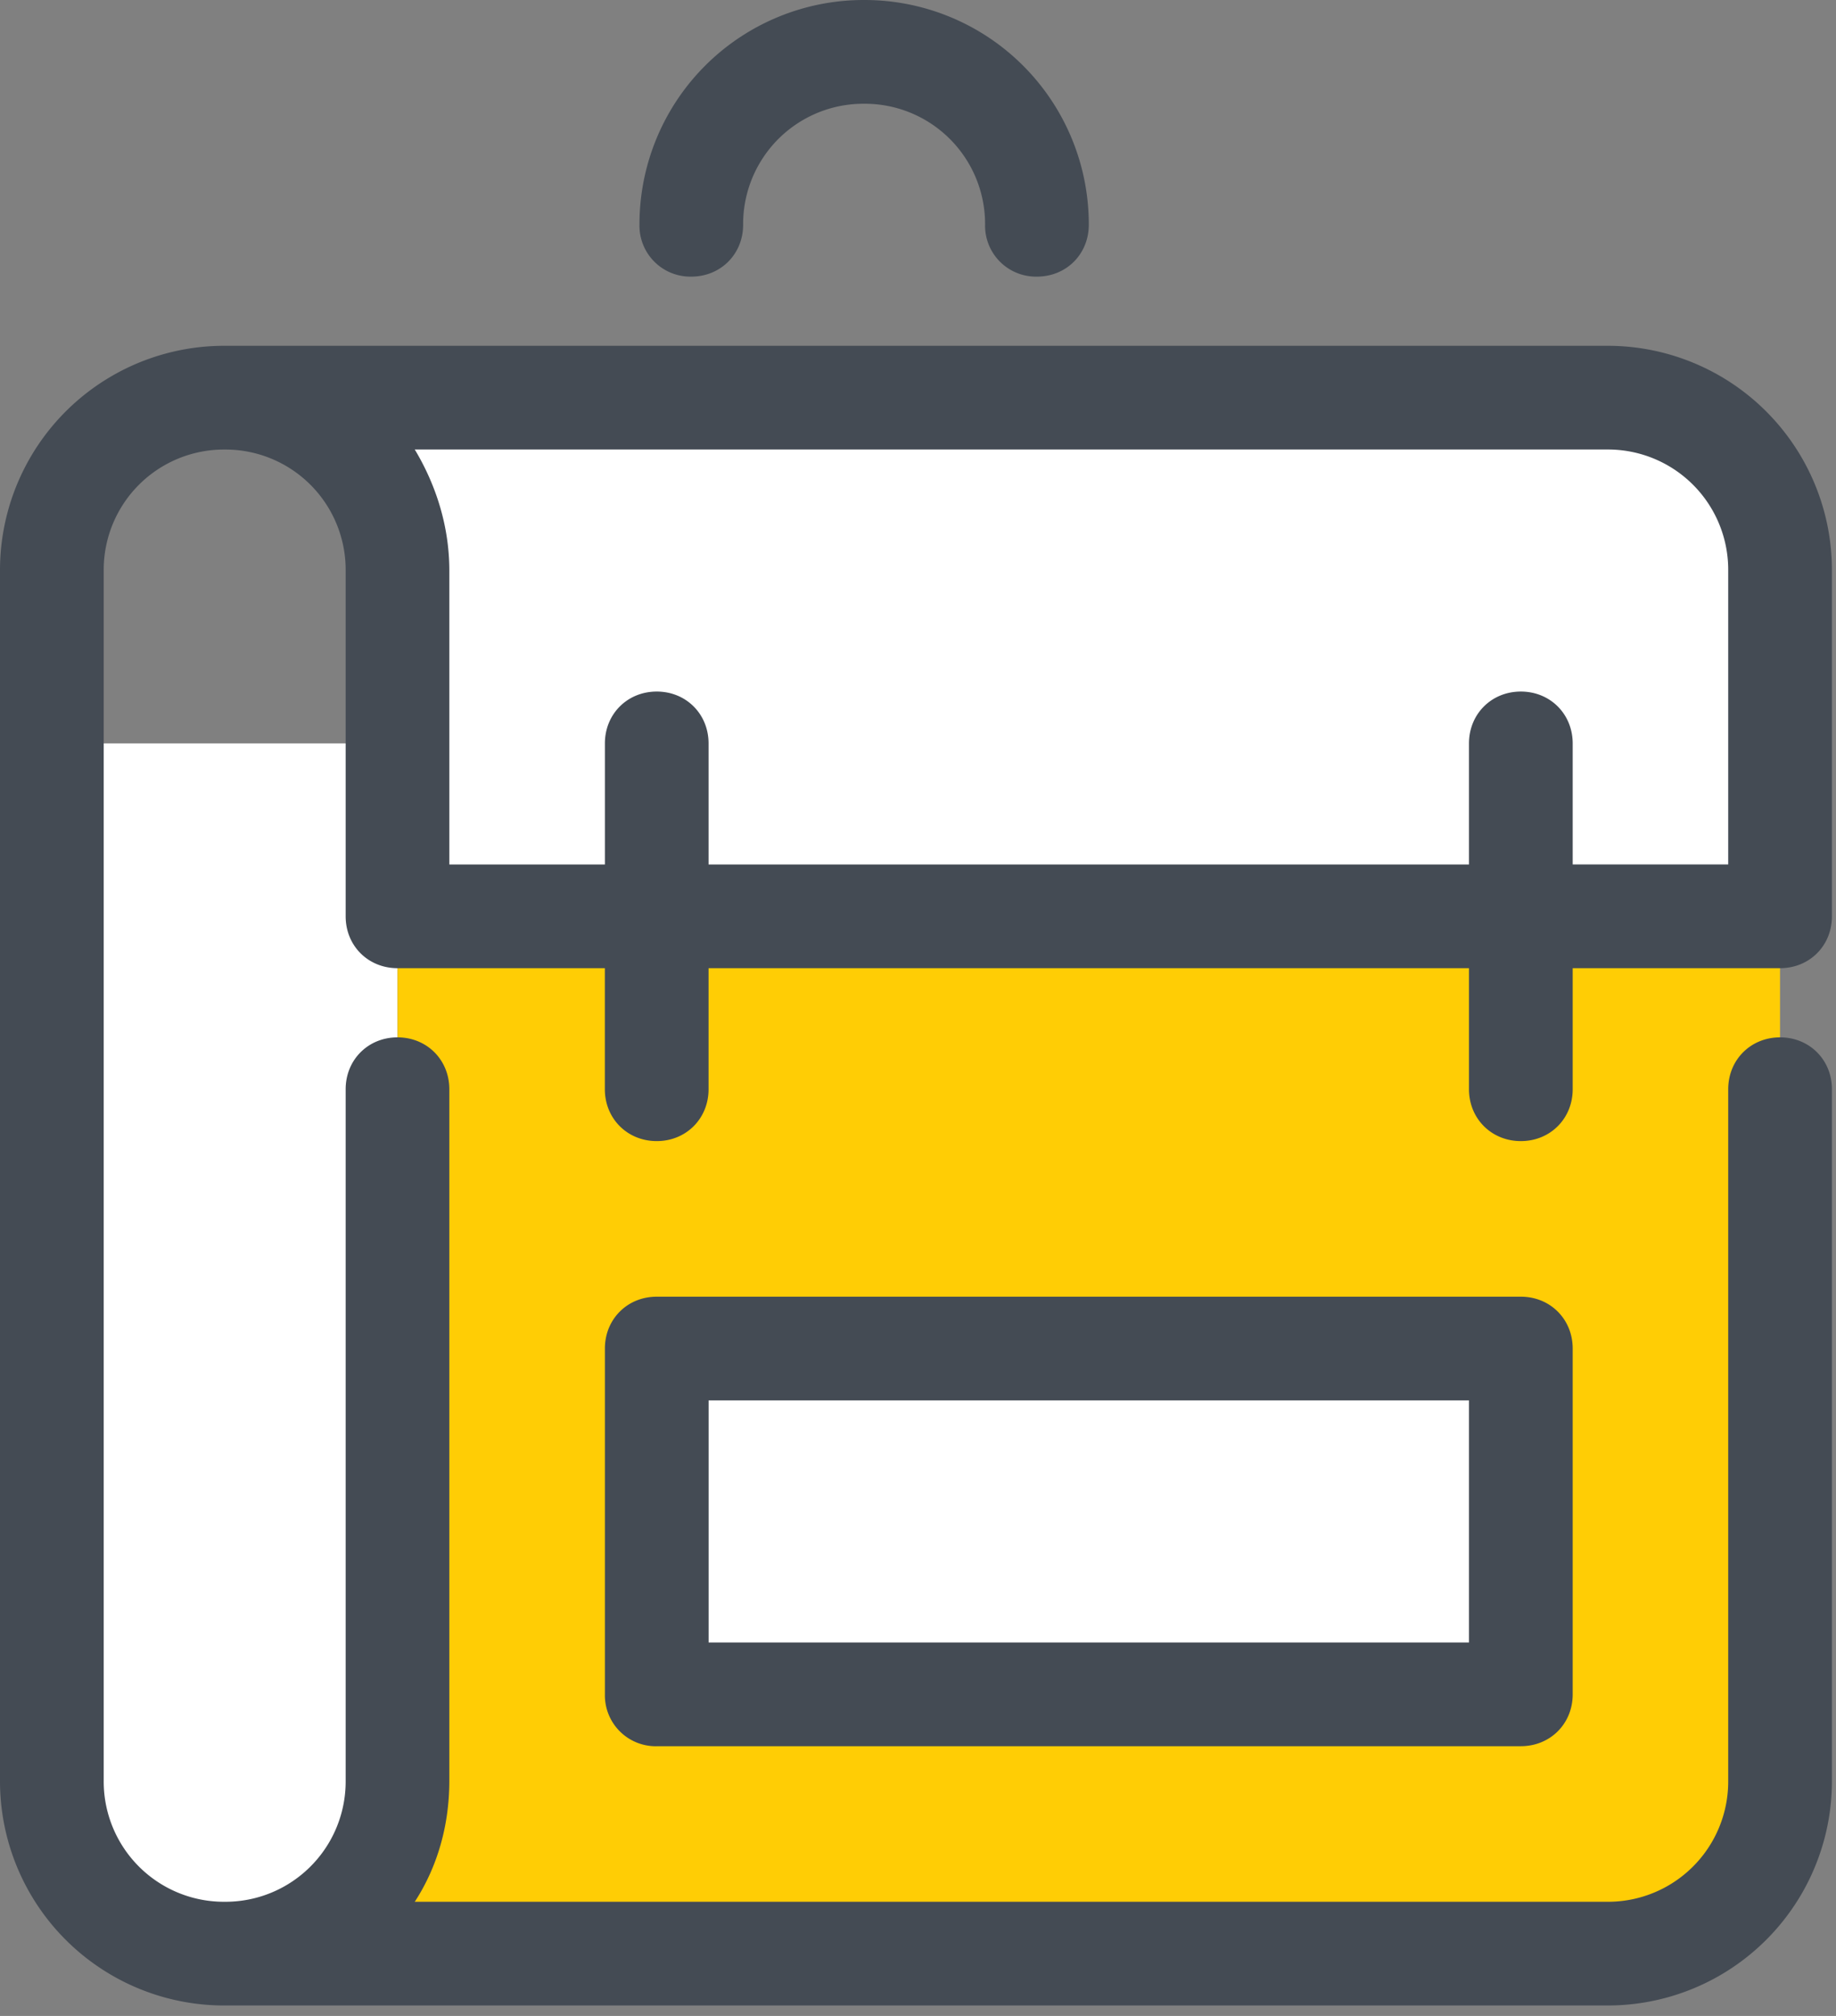
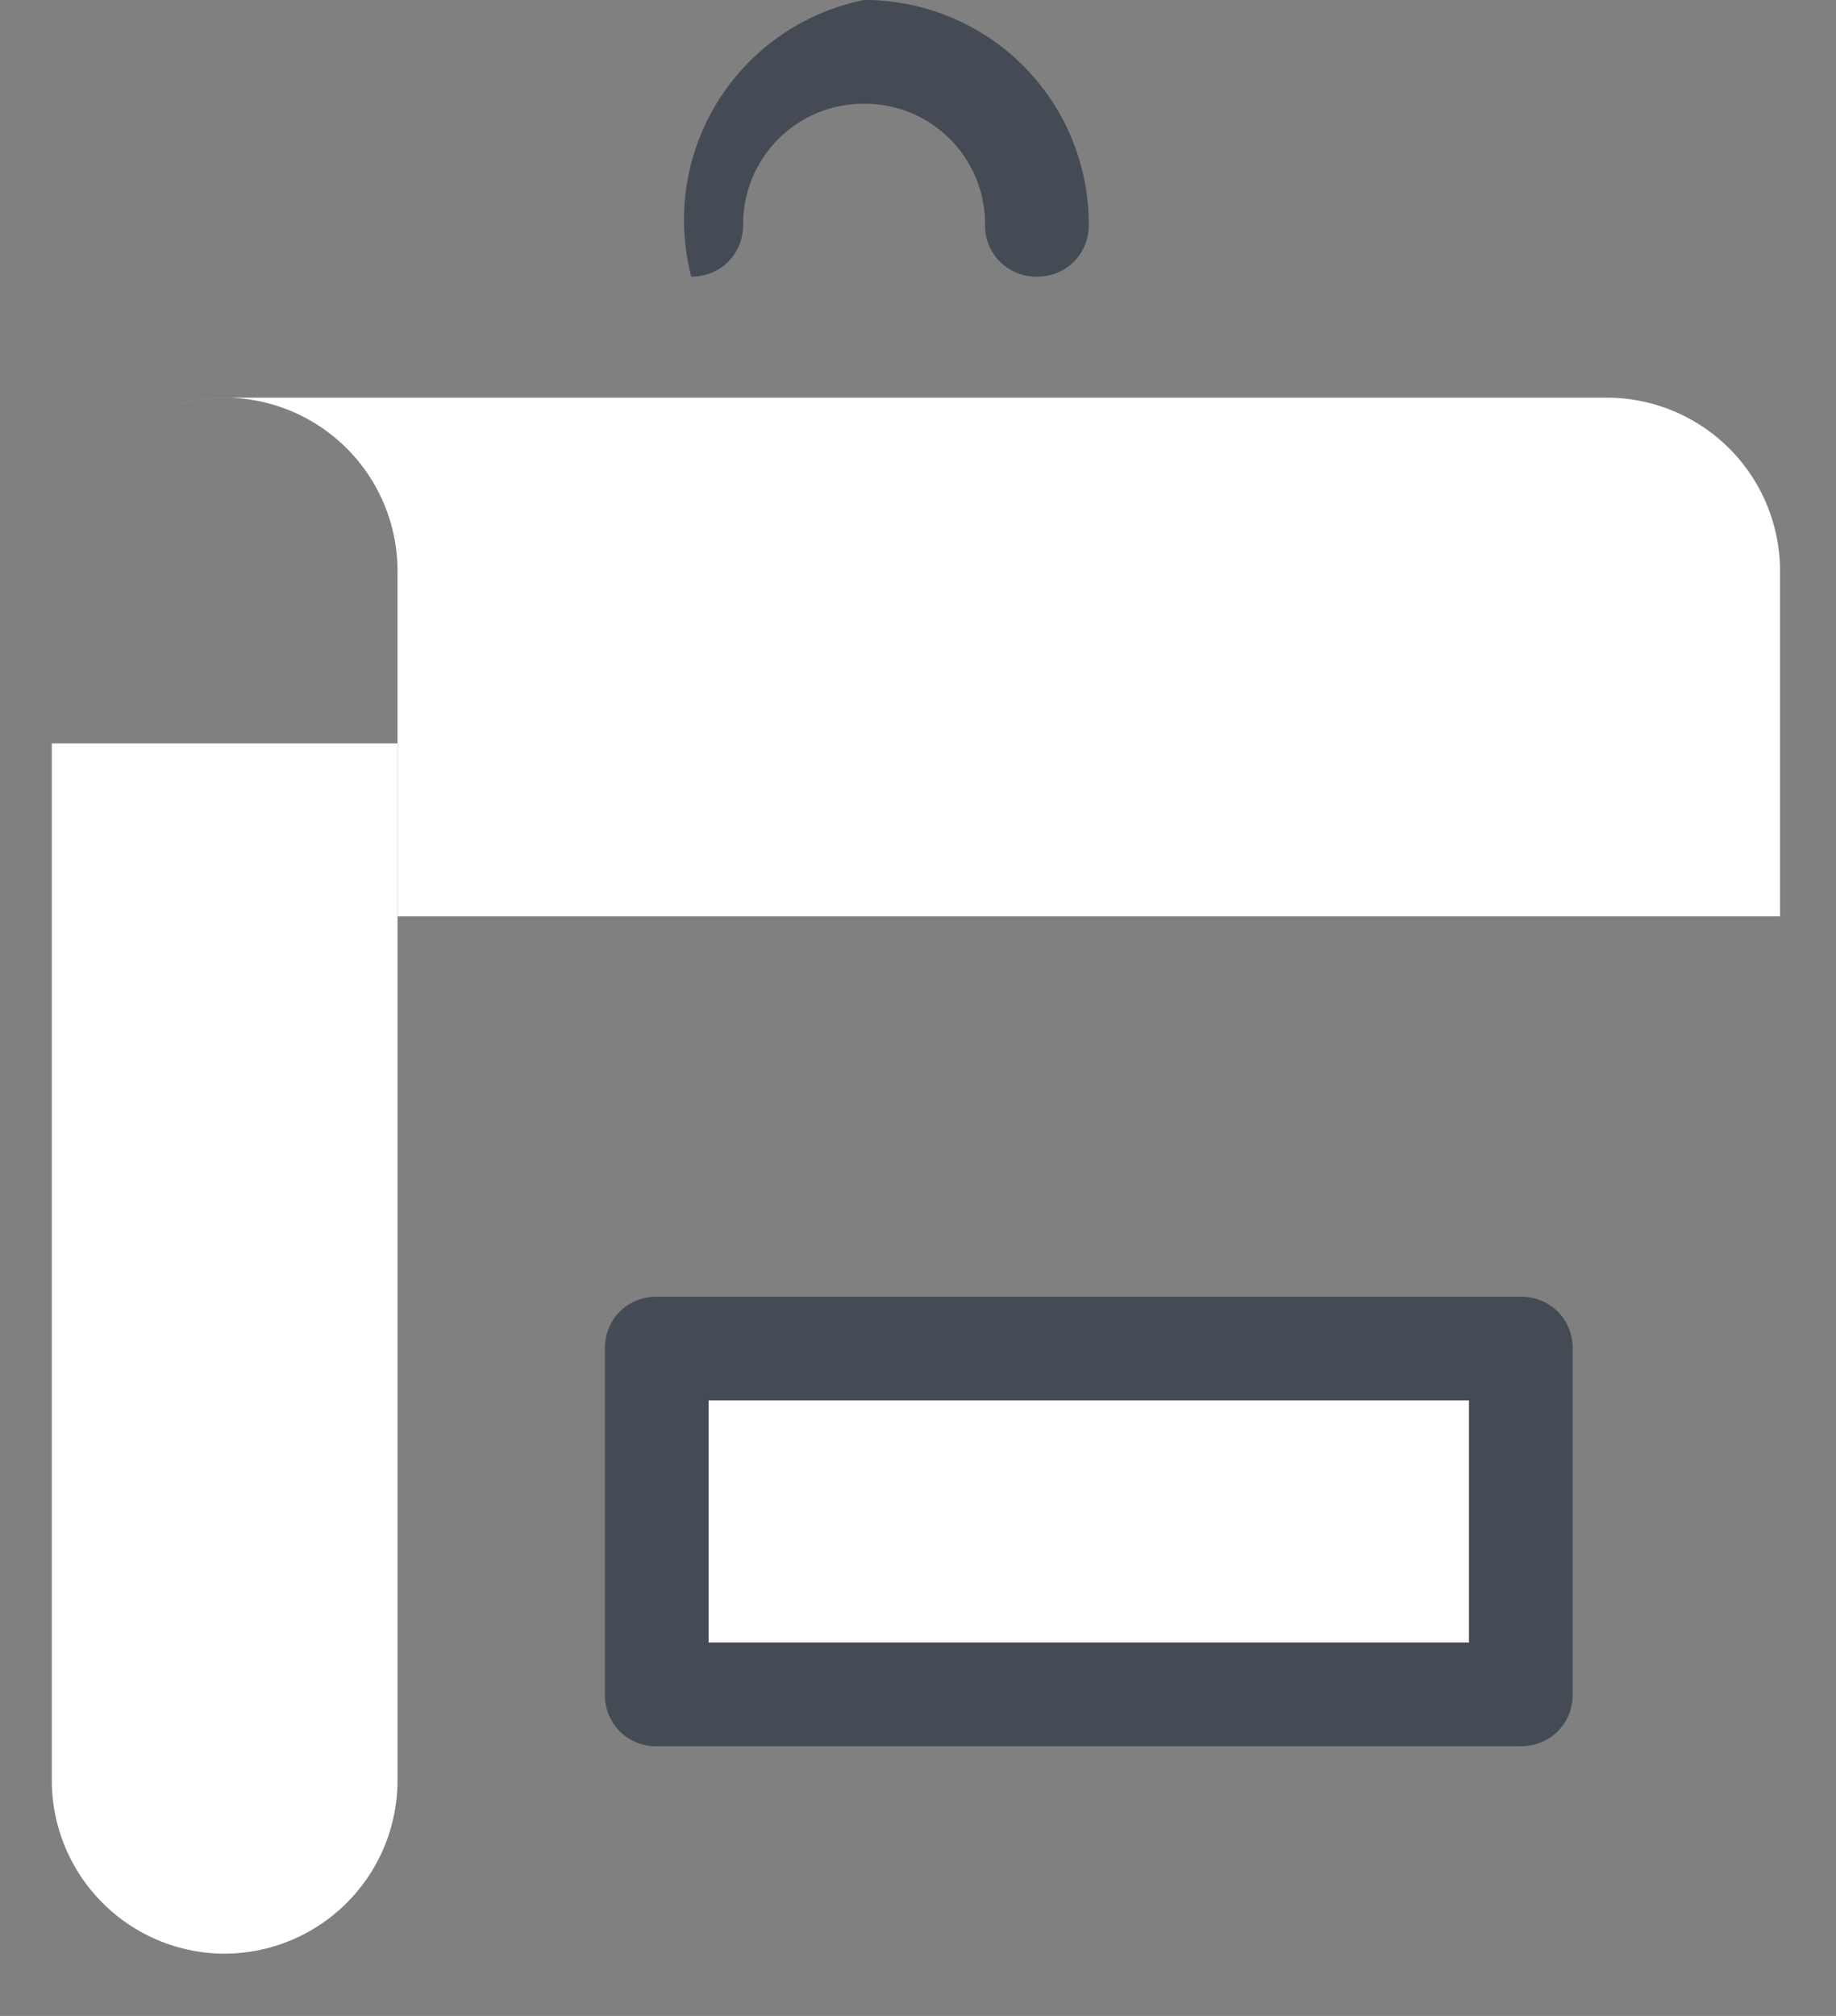
<svg xmlns="http://www.w3.org/2000/svg" width="41" height="45">
  <rect width="100%" height="100%" fill="#808080" stroke="none" />
  <g fill-rule="nonzero" fill="none">
    <path d="M5.017 43.61a3.87 3.87.0 003.86-3.859V16.595h-7.72v23.156a3.87 3.87.0 003.86 3.86z" fill="#fff" />
-     <path d="M39.751 39.751a3.87 3.87.0 01-3.86 3.86H5.018a3.87 3.87.0 003.86-3.86V20.455H39.75V39.75z" fill="#ffcd05" />
    <path d="M35.892 8.877H5.017a3.87 3.87.0 00-3.86 3.859v3.86-3.86a3.87 3.87.0 013.86-3.86 3.87 3.87.0 013.86 3.86v7.719H39.75v-7.72a3.87 3.87.0 00-3.86-3.858z" fill="#fff" />
-     <path d="M33.962 25.472c.656.0 1.158-.502 1.158-1.158v-2.702h4.631c.656.0 1.158-.501 1.158-1.157v-7.72a5.007 5.007.0 00-5.017-5.016H5.017A5.007 5.007.0 000 12.736V39.75a5.007 5.007.0 005.017 5.017h30.875a5.007 5.007.0 005.017-5.017V24.314c0-.656-.502-1.158-1.158-1.158s-1.158.502-1.158 1.158V39.75a2.685 2.685.0 01-2.701 2.702H9.262c.502-.772.772-1.698.772-2.702V24.314c0-.656-.501-1.158-1.157-1.158-.657.0-1.158.502-1.158 1.158V39.75a2.685 2.685.0 01-2.702 2.702A2.685 2.685.0 012.316 39.75V12.735a2.685 2.685.0 012.701-2.7 2.685 2.685.0 012.702 2.7v7.72c0 .656.501 1.157 1.158 1.157h4.63v2.702c0 .656.502 1.158 1.159 1.158.656.0 1.157-.502 1.157-1.158v-2.702h16.981v2.702c0 .656.502 1.158 1.158 1.158zm-18.139-6.175v-2.702c0-.656-.501-1.158-1.157-1.158-.657.0-1.158.502-1.158 1.158v2.702h-3.474v-6.561c0-1.004-.308-1.93-.772-2.702h26.63a2.685 2.685.0 012.701 2.702v6.56H35.12v-2.7c0-.657-.502-1.159-1.158-1.159s-1.158.502-1.158 1.158v2.702h-16.98z" fill="#444b54" />
    <path fill="#fff" d="M14.666 30.103h19.296v7.719H14.666z" />
-     <path d="M33.962 38.98H14.666a1.137 1.137.0 01-1.158-1.158v-7.72c0-.655.501-1.157 1.158-1.157h19.296c.656.0 1.158.502 1.158 1.158v7.719c0 .656-.502 1.157-1.158 1.157zm-18.139-2.316h16.981V31.26h-16.98v5.403zm7.333-30.489a1.137 1.137.0 01-1.158-1.158 2.685 2.685.0 00-2.701-2.701 2.685 2.685.0 00-2.702 2.701c0 .656-.502 1.158-1.158 1.158a1.137 1.137.0 01-1.157-1.158A5.007 5.007.0 0119.297.0a5.007 5.007.0 015.017 5.017c0 .656-.502 1.158-1.158 1.158z" fill="#444b54" />
+     <path d="M33.962 38.98H14.666a1.137 1.137.0 01-1.158-1.158v-7.72c0-.655.501-1.157 1.158-1.157h19.296c.656.0 1.158.502 1.158 1.158v7.719c0 .656-.502 1.157-1.158 1.157zm-18.139-2.316h16.981V31.26h-16.98v5.403zm7.333-30.489a1.137 1.137.0 01-1.158-1.158 2.685 2.685.0 00-2.701-2.701 2.685 2.685.0 00-2.702 2.701c0 .656-.502 1.158-1.158 1.158A5.007 5.007.0 0119.297.0a5.007 5.007.0 015.017 5.017c0 .656-.502 1.158-1.158 1.158z" fill="#444b54" />
  </g>
</svg>